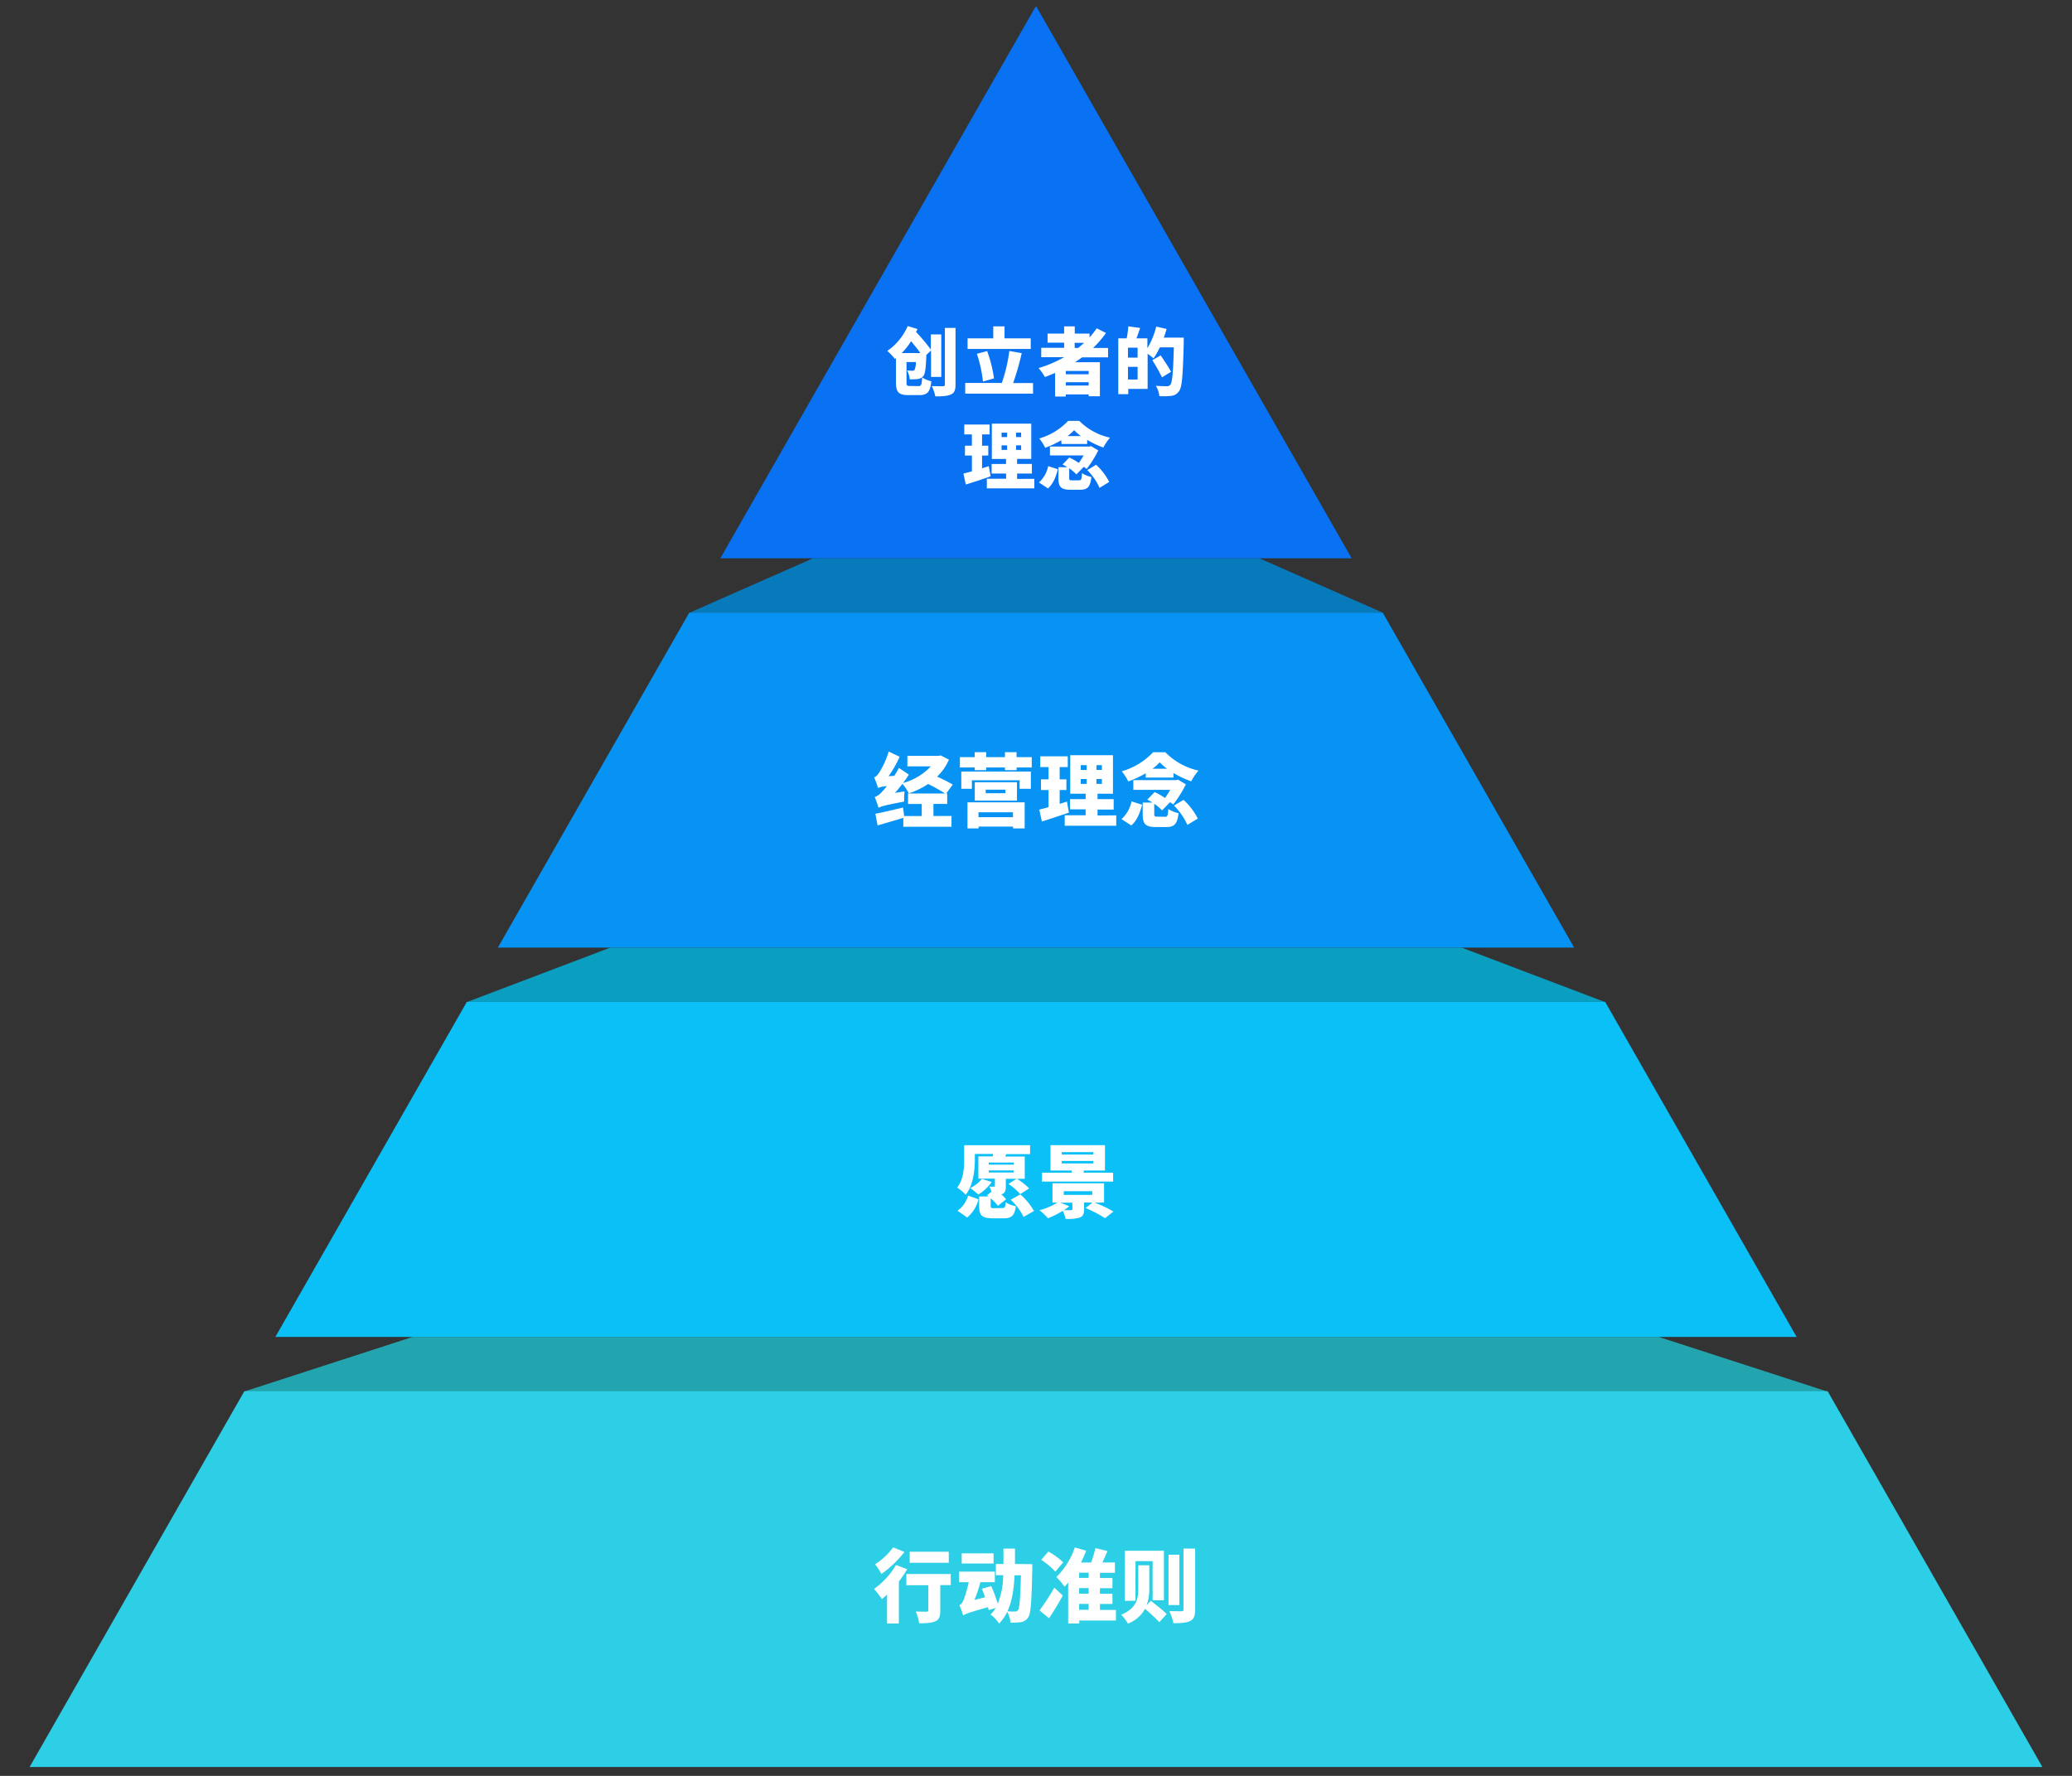
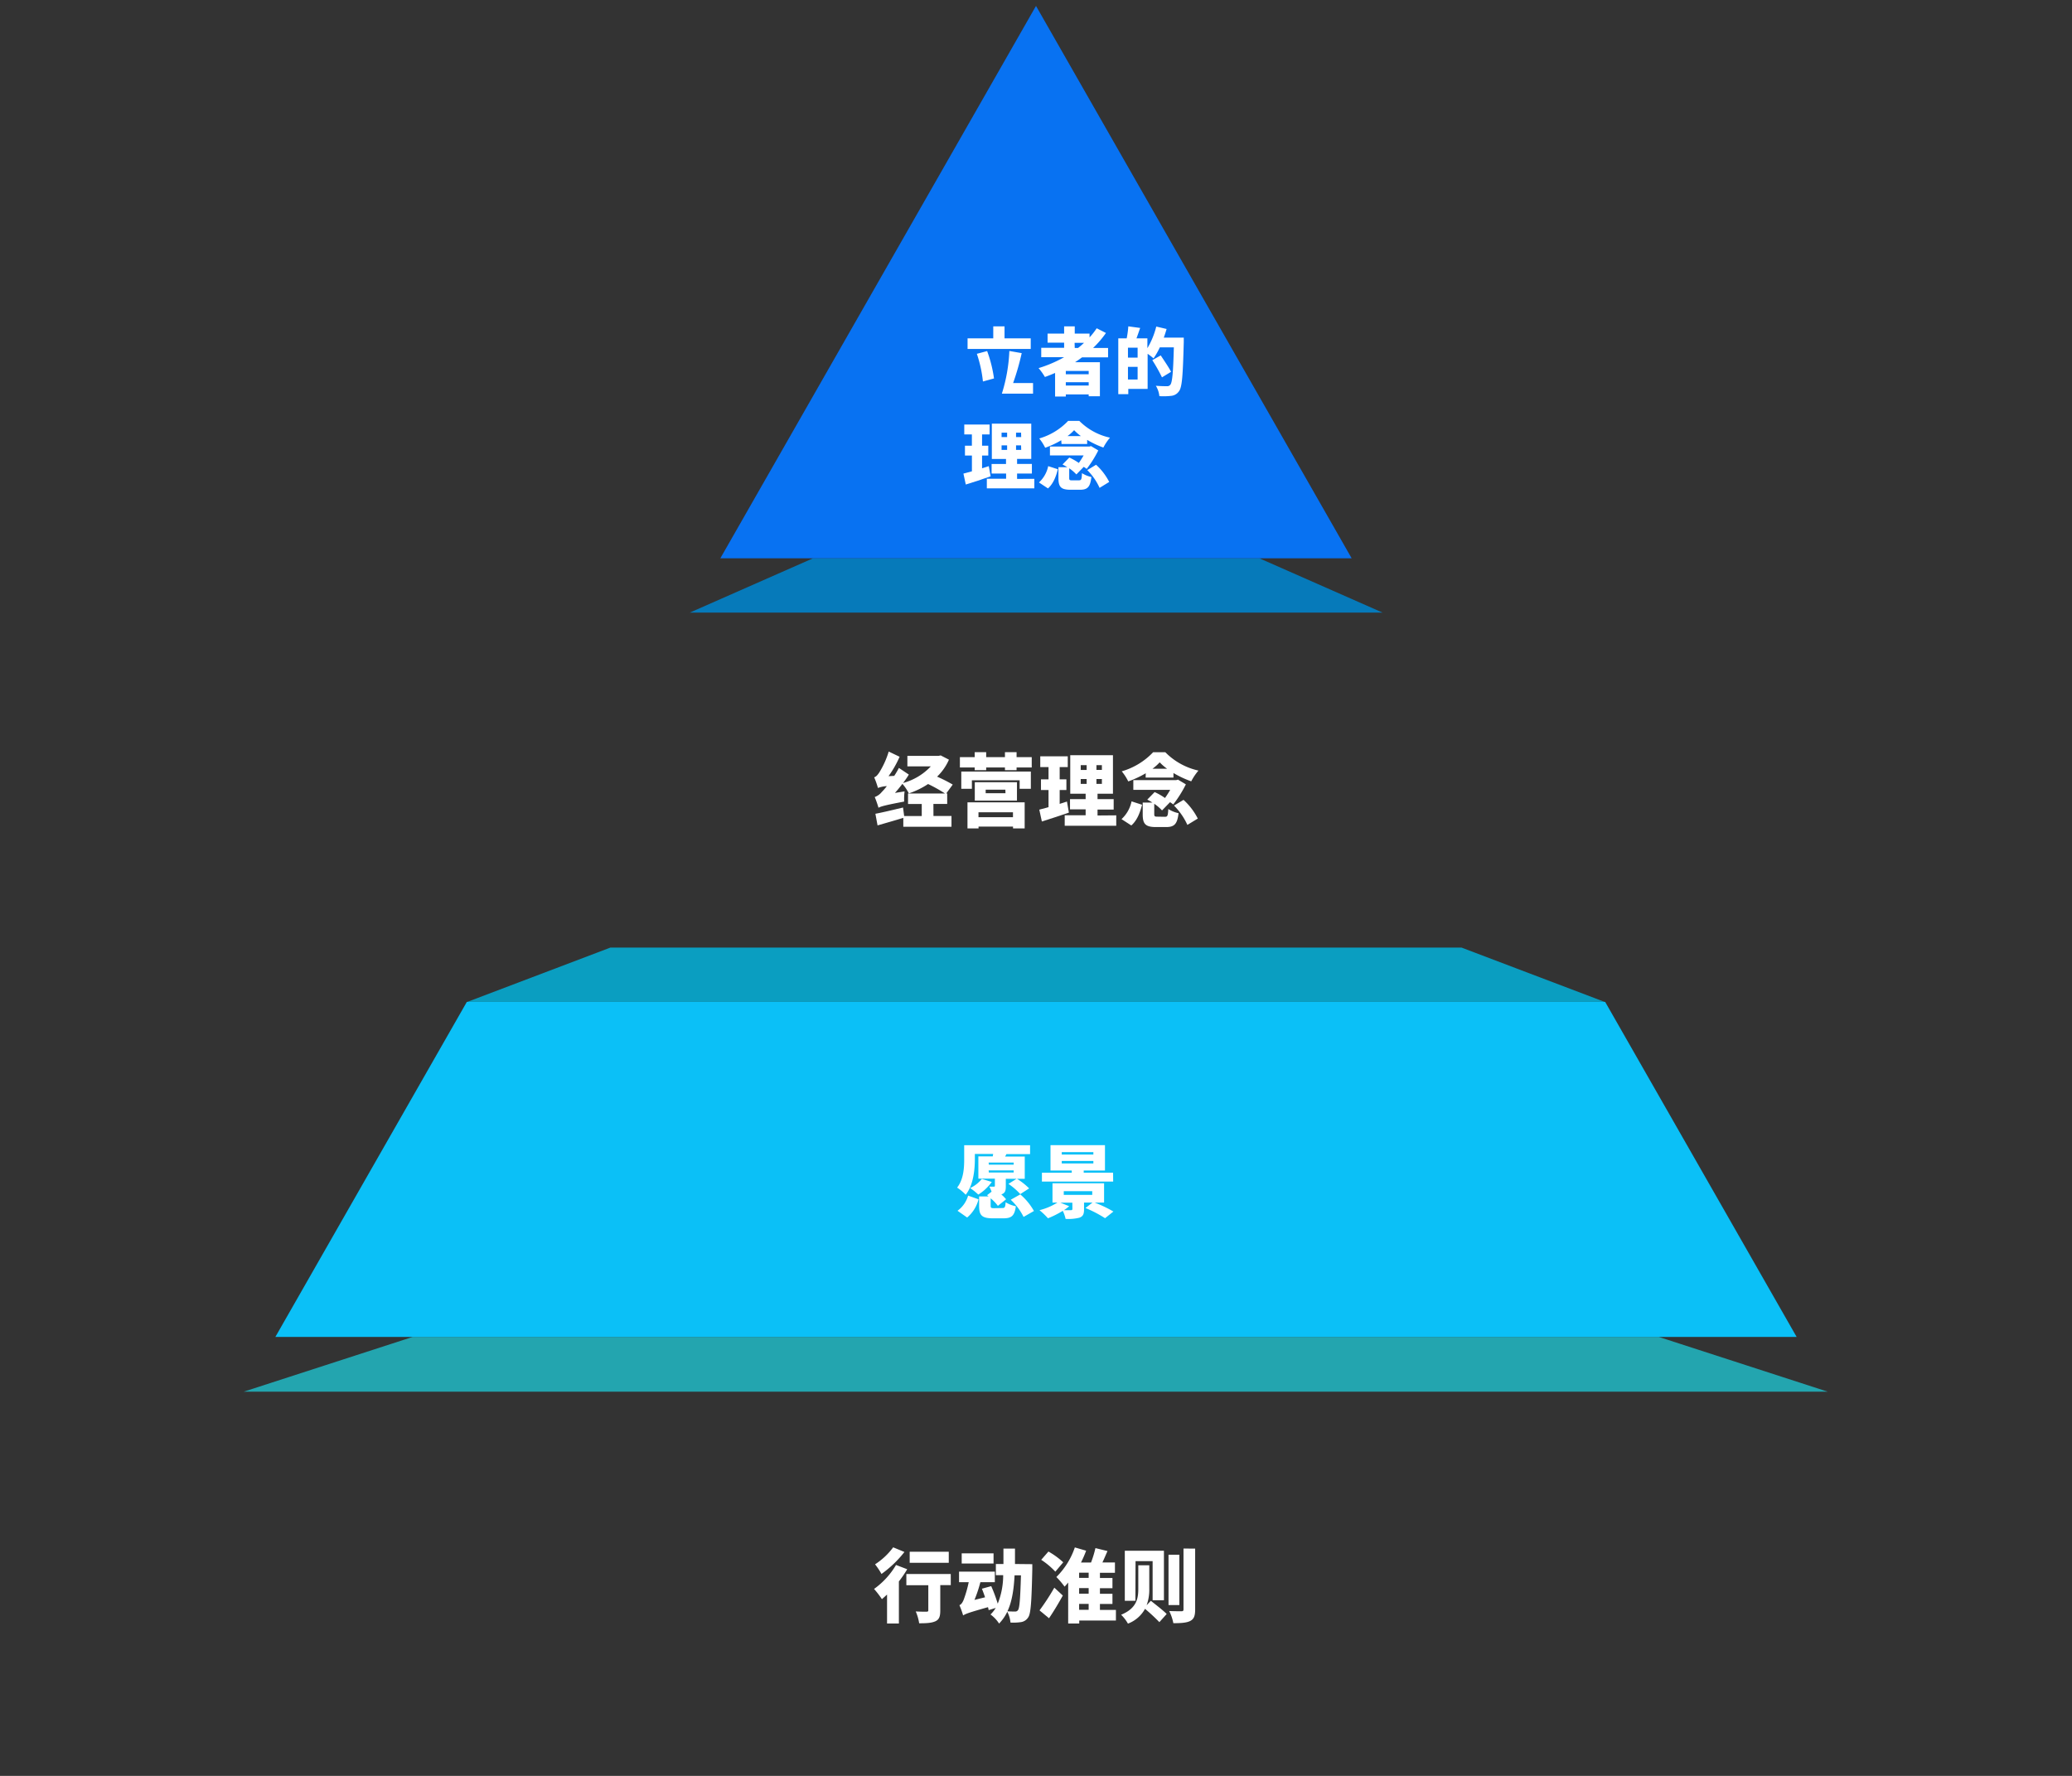
<svg xmlns="http://www.w3.org/2000/svg" viewBox="0 0 700 600">
  <rect x="0" y="0" width="700" height="600" fill="#333333" stroke="none" />
  <defs>
    <style>.cls-1{fill:#067aba;}.cls-2{fill:#0a9ec1;}.cls-3{fill:#23a5af;}.cls-4{fill:#0872f2;}.cls-5{fill:#0693f4;}.cls-6{fill:#0bc0f7;}.cls-7{fill:#2ccfe5;}.cls-8{fill:#fff;}</style>
  </defs>
  <g id="レイヤー_1" data-name="レイヤー 1">
    <polygon class="cls-1" points="425.45 188.62 274.68 188.62 233.05 206.97 467.08 206.97 425.45 188.62" />
    <polygon class="cls-2" points="493.76 320.15 206.21 320.15 157.85 338.51 542.12 338.51 493.76 320.15" />
    <polygon class="cls-3" points="139.42 451.69 82.32 470.2 617.49 470.2 560.39 451.69 139.42 451.69" />
    <polygon class="cls-4" points="350 2 243.36 188.62 456.64 188.62 350 2" />
-     <polygon class="cls-5" points="467.13 206.97 232.88 206.97 168.2 320.15 531.8 320.15 467.13 206.97" />
    <polygon class="cls-6" points="542.29 338.51 157.71 338.51 93.03 451.69 606.97 451.69 542.29 338.51" />
-     <polygon class="cls-7" points="82.54 470.05 10 597 690 597 617.46 470.05 82.54 470.05" />
-     <path class="cls-8" d="M310.27,130.45c1,0,1.12-.47,1.27-2.94a9.49,9.49,0,0,0,3.1,1.3c-.38,3.59-1.3,4.68-4.07,4.68h-3.64c-3.24,0-4.24-.92-4.24-4.23V121l-.37.28a16.52,16.52,0,0,0-2.57-2.72,19.51,19.51,0,0,0,6.91-8.4l3.29,1c-.15.35-.3.7-.48,1a58.9,58.9,0,0,1,5,5.94v-5.12H318v14.37h-3.46v-8.93l-1.6,1.52,0,.42c-.15,4.07-.4,5.94-1,6.69a2.86,2.86,0,0,1-1.82,1,18.73,18.73,0,0,1-2.79.1,7.56,7.56,0,0,0-.88-3,13.34,13.34,0,0,0,1.8.1.84.84,0,0,0,.72-.27,6.86,6.86,0,0,0,.45-2.65h-3.17v6.86c0,1.1.18,1.22,1.25,1.22Zm.68-11.17c-.9-1.24-2.05-2.67-3.15-4a22.66,22.66,0,0,1-3.16,4Zm11.86-8.5v19.1c0,1.94-.37,2.84-1.54,3.39s-2.92.65-5.29.65a13.14,13.14,0,0,0-1.2-3.49c1.5.07,3.22.07,3.74.07s.7-.17.7-.65V110.78Z" />
-     <path class="cls-8" d="M349,129.41V133H326.08v-3.63h12.39A55.56,55.56,0,0,0,341,118.58l4.17.73a85,85,0,0,1-2.9,10.1Zm-.78-11.52H326.88v-3.57h8.68v-4.06h3.81v4.06h8.85Zm-16.15,11a42.62,42.62,0,0,0-2.05-9.35l3.47-.93a43.61,43.61,0,0,1,2.32,9.25Z" />
+     <path class="cls-8" d="M349,129.41V133H326.08h12.39A55.56,55.56,0,0,0,341,118.58l4.17.73a85,85,0,0,1-2.9,10.1Zm-.78-11.52H326.88v-3.57h8.68v-4.06h3.81v4.06h8.85Zm-16.15,11a42.62,42.62,0,0,0-2.05-9.35l3.47-.93a43.61,43.61,0,0,1,2.32,9.25Z" />
    <path class="cls-8" d="M365.56,120.73c-.75.57-1.55,1.12-2.35,1.64h8.38v11.5H367.8v-.6h-7.73v.7h-3.62V126c-1.12.5-2.29.95-3.44,1.37a20.88,20.88,0,0,0-2.14-3,42.25,42.25,0,0,0,8.63-3.69h-7.73v-3.17h7.73v-1.74h-5.59V112.7h5.59v-2.44h3.59v2.44h5V114a26.07,26.07,0,0,0,2.42-3.09l3.12,1.59a33.15,33.15,0,0,1-4.34,5.06h5.06v3.17Zm2.24,4.59h-7.73v1.12h7.73Zm0,4.93v-1.12h-7.73v1.12Zm-4.71-12.69h1.14a26.83,26.83,0,0,0,2-1.74h-3.19Z" />
    <path class="cls-8" d="M399.92,114.07s0,1.15,0,1.57c-.3,11.1-.55,15.14-1.59,16.51a3.57,3.57,0,0,1-2.65,1.59,22.32,22.32,0,0,1-4,.1,8.43,8.43,0,0,0-1.19-3.51c1.59.15,3.09.15,3.76.15a1.29,1.29,0,0,0,1.1-.45c.72-.77,1-4.44,1.22-12.67h-4.74a24.4,24.4,0,0,1-2.12,3.72,21.33,21.33,0,0,0-2-1.55V131.4h-6.53v1.77H377.8V114.32h2.84a32.62,32.62,0,0,0,.55-4.06l4,.54c-.43,1.23-.85,2.47-1.25,3.52h3.69v3.32a27.06,27.06,0,0,0,3-7.31l3.49.82c-.28,1-.6,1.95-.95,2.92Zm-15.59,3.39h-3.26v3.37h3.26Zm0,10.77v-4.29h-3.26v4.29Zm8.23-.74a55.52,55.52,0,0,0-3.27-5.81l2.85-1.6c1.12,1.7,2.74,4.06,3.49,5.54Z" />
    <path class="cls-8" d="M334.68,160.93c-2.81,1-5.9,2-8.4,2.77l-.8-3.69c.83-.2,1.8-.47,2.87-.77V153.9H326v-3.32h2.34v-3.81h-2.57v-3.34h8.56v3.34h-2.55v3.81h2.1v3.32h-2.1v4.31c.75-.25,1.52-.47,2.27-.72Zm14.76.85V165H333.39v-3.26h6.51V160H335v-3.24h4.87v-1.69h-4.79V143.13H348.4v11.92h-4.79v1.69h5V160h-5v1.8Zm-11.07-14.11h1.87v-1.5h-1.87Zm0,4.33h1.87v-1.52h-1.87Zm6.59-5.83h-1.7v1.5H345Zm0,4.31h-1.7V152H345Z" />
    <path class="cls-8" d="M351,163a10.25,10.25,0,0,0,3.12-5.51l3.27,1.05c-.63,2.47-1.55,4.88-3.34,6.48Zm7.53-14.26a30.53,30.53,0,0,1-5.43,2.54,16.58,16.58,0,0,0-2-3.14,21.78,21.78,0,0,0,9.75-5.93h3.79A20.81,20.81,0,0,0,375,147.87a17.26,17.26,0,0,0-2.24,3.34,30.42,30.42,0,0,1-5.48-2.6V150h-8.66Zm6,13.54c.77,0,.92-.3,1-2.42a10,10,0,0,0,3.19,1.3c-.4,3.41-1.32,4.31-3.89,4.31h-3.11c-3.37,0-4.14-1-4.14-4v-3.62h3c-.55-.35-1.1-.64-1.62-.92l2.29-2.34a20.08,20.08,0,0,1,3.22,1.82c.55-.77,1.12-1.67,1.62-2.54H354.71v-3h13.34l.55-.15,2.44,1.47a37.74,37.74,0,0,1-3.91,6.23c-.28-.2-.63-.45-1-.69l-2.49,2.56a14.11,14.11,0,0,0-2.42-2.07v3.22c0,.77.15.85,1,.85Zm.65-14.94a16.08,16.08,0,0,1-2.3-2,15.41,15.41,0,0,1-2.24,2Zm5.11,9.68a20.15,20.15,0,0,1,4.44,5.81l-3.25,2a20.09,20.09,0,0,0-4.16-6Z" />
    <path class="cls-8" d="M315.36,275.69h6.09v3.63H305.17v-3c-3,.92-6.16,1.82-8.7,2.55l-.73-3.93c2.35-.43,5.93-1.3,9.34-2.11l.38,2.87h5.94v-4.07h-4.63v-3.54h12.49a49.72,49.72,0,0,0-5.72-3.2,27.41,27.41,0,0,1-6.5,3.17,15.49,15.49,0,0,0-2.17-3.23c-.81,1.06-1.65,2.09-2.52,3.07l3.25-.52a21.82,21.82,0,0,0-.14,3.44c-6.58,1.25-7.85,1.63-8.67,2.09a35.76,35.76,0,0,0-1.27-3.63,5.28,5.28,0,0,0,2.36-1.68,20,20,0,0,0,1.73-2,9.72,9.72,0,0,0-3,.62,29.58,29.58,0,0,0-1.28-3.6c.63-.19,1.09-.71,1.68-1.57a29,29,0,0,0,3.23-7.13l3.68,1.76a34.92,34.92,0,0,1-3.74,6.56l1.93-.11a26.78,26.78,0,0,0,1.57-2.68l3.36,2.25c-.6,1-1.25,1.92-1.95,2.84a20,20,0,0,0,9.37-5.61h-7.91v-3.55h10.54l.71-.16,2.79,1.44a17.9,17.9,0,0,1-4,5.74,49.9,49.9,0,0,1,5.28,2.68l-2.2,3H320v3.54h-4.66Z" />
    <path class="cls-8" d="M348.56,255.8v3.49h-5.12v.93h-3.93v-.93h-6.34v.93h-3.88v-.93h-5V255.8h5v-1.68h3.88v1.68h6.34v-1.68h3.93v1.68Zm-23.8,4.88h23.5v5.82h-3.79v-2.87H328.34v2.87h-3.58Zm2.09,10.4h19.32v8.81h-3.93v-.62H330.59v.62h-3.74Zm16.72-6.8v6.21H329.32v-6.21Zm-13,10.16v1.66h11.65v-1.66Zm9.08-7.64H333V268h6.69Z" />
    <path class="cls-8" d="M361.11,274.55c-3.06,1.06-6.42,2.14-9.13,3l-.87-4c.89-.22,1.95-.52,3.12-.84v-5.8h-2.55v-3.6h2.55v-4.15h-2.79v-3.63h9.29v3.63H358v4.15h2.27v3.6H358v4.69l2.46-.79Zm16,.92V279H359.7v-3.55h7.07v-2h-5.28V270h5.28v-1.84h-5.2v-13H376v13h-5.21V270h5.45v3.52h-5.45v2Zm-12-15.34h2v-1.62h-2Zm0,4.72h2V263.2h-2Zm7.15-6.34h-1.84v1.62h1.84Zm0,4.69h-1.84v1.65h1.84Z" />
    <path class="cls-8" d="M378.89,276.75a11.2,11.2,0,0,0,3.39-6l3.55,1.14c-.68,2.68-1.68,5.31-3.63,7Zm8.19-15.5a33.81,33.81,0,0,1-5.91,2.76,17.67,17.67,0,0,0-2.2-3.41,23.68,23.68,0,0,0,10.6-6.45h4.12a22.51,22.51,0,0,0,11.19,6.2,19.39,19.39,0,0,0-2.44,3.63,33.92,33.92,0,0,1-6-2.81v1.54h-9.4Zm6.5,14.71c.84,0,1-.32,1.11-2.63a10.55,10.55,0,0,0,3.47,1.41c-.43,3.71-1.44,4.69-4.23,4.69h-3.38c-3.66,0-4.5-1.11-4.5-4.34v-3.93h3.3c-.59-.37-1.19-.7-1.76-1l2.49-2.55a21.2,21.2,0,0,1,3.5,2,32.56,32.56,0,0,0,1.76-2.76H382.88v-3.28h14.49l.6-.16,2.66,1.6a40.6,40.6,0,0,1-4.26,6.77c-.3-.22-.68-.49-1.08-.76l-2.71,2.79a15.08,15.08,0,0,0-2.63-2.25V275c0,.84.16.92,1.14.92Zm.71-16.23a17.25,17.25,0,0,1-2.5-2.17,16.59,16.59,0,0,1-2.44,2.17Zm5.55,10.51a22,22,0,0,1,4.82,6.32l-3.52,2.14a22.21,22.21,0,0,0-4.52-6.53Z" />
    <path class="cls-8" d="M338.61,408.15c.84,0,1-.24,1.14-1.95a10.57,10.57,0,0,0,3.44,1.35c-.43,3.26-1.49,4.07-4.2,4.07h-3.58c-3.79,0-4.63-1.08-4.63-4.26v-3.14H334c-.19-.13-.35-.27-.54-.41l1.54-1.19a15.49,15.49,0,0,0-.76-1.7c.57,0,1.31,0,1.55,0s.32-.08.32-.32v-2.39h-5.58V390.7h4.85a7.39,7.39,0,0,0,.14-.82h-6.18v1.77c0,3.55-.49,8.75-3.09,12a16.15,16.15,0,0,0-2.9-2.41c2.2-2.77,2.39-6.7,2.39-9.57v-4.74H348v3H340c-.14.3-.3.57-.44.82h6.64v7.53H339.8v2.52c0,1.44-.21,2.14-1.16,2.6l-.35.17a11,11,0,0,1,1.6,1.62l-2.77,2.22a13.77,13.77,0,0,0-2.44-2.54v2.46c0,.79.17.87,1.25.87Zm-15.12.92a9.66,9.66,0,0,0,3.58-5.12l3.52,1.25a11.93,11.93,0,0,1-3.85,6.15Zm11.57-9.73a16.15,16.15,0,0,1-4.55,4.26,21.83,21.83,0,0,0-2.76-2.2,11,11,0,0,0,3.95-3.09Zm-1-5.85h8.4v-.7H334Zm0,2.66h8.4v-.71H334Zm10.63,7.29a21.79,21.79,0,0,0-4-3.45l2.82-1.76a23.19,23.19,0,0,1,4.17,3.28Zm0,.1a20.39,20.39,0,0,1,4.61,5.61l-3.5,2a20.15,20.15,0,0,0-4.34-5.8Z" />
    <path class="cls-8" d="M369.84,406.33a40.83,40.83,0,0,1,6.31,3l-2.82,2.25a41.49,41.49,0,0,0-6.61-3.44l2.38-1.85h-2.87v2.34c0,1.62-.38,2.35-1.6,2.79a15.67,15.67,0,0,1-4.63.4,12.46,12.46,0,0,0-.95-2.73,32.47,32.47,0,0,1-5,2.52,25.74,25.74,0,0,0-2.87-2.74,20.52,20.52,0,0,0,6.07-2.58h-1.68v-6.5H373v6.5Zm6.23-7.12H352v-3h10.08v-.73h-7.18V386.9h18.4v8.57h-7.18v.73h9.92Zm-13.79,7.12h-4.07l3,1.2a15.48,15.48,0,0,1-1.79,1.35c1,0,2.06,0,2.36,0s.52-.11.52-.41Zm-3.58-16.25h10.68v-.82H358.7Zm0,3h10.68v-.84H358.7ZM369,402.46h-9.62v1.25H369Z" />
    <path class="cls-8" d="M306.49,530.18a38.15,38.15,0,0,1-2.81,4.12v14.22h-4v-9.78c-.6.54-1.17,1.08-1.74,1.55a31.17,31.17,0,0,0-2.65-3.45,26.49,26.49,0,0,0,7.42-8.1Zm-.94-5.83a37.56,37.56,0,0,1-7.75,7.43,24.29,24.29,0,0,0-2.17-3.26,23.32,23.32,0,0,0,6.12-5.74Zm15.66,11.19h-3.55v8.57c0,2-.35,3.09-1.71,3.68s-3.11.65-5.42.65a16,16,0,0,0-1.16-4c1.32.09,3.11.09,3.6.09s.65-.11.65-.49v-8.46H306.2V531.8h15Zm-.68-7.53h-13.2v-3.74h13.2Z" />
    <path class="cls-8" d="M348.75,528.47s0,1.25,0,1.71c-.24,10.89-.49,15-1.38,16.26a3.46,3.46,0,0,1-2.41,1.6,17.74,17.74,0,0,1-3.58.16,10.12,10.12,0,0,0-1.08-3.66,15.11,15.11,0,0,1-2.77,4,11.46,11.46,0,0,0-2.9-3.07,10.75,10.75,0,0,0,1.76-2.22L334,544a6.94,6.94,0,0,0-.22-1c-6.31,1.78-7.56,2.24-8.4,2.79v-.11a.26.26,0,0,0,0,.11,29.26,29.26,0,0,0-1.25-3.47c.57-.22,1-.79,1.41-1.76a40.78,40.78,0,0,0,1.73-6H324V531h12.09v3.55h-4.88a45.57,45.57,0,0,1-2,6l3.58-.89c-.33-1-.71-2-1.06-2.9l3.14-.87a49.91,49.91,0,0,1,2.2,5.93,25.69,25.69,0,0,0,1.84-9.64h-2.47v-3.77H339c0-1.65,0-3.39,0-5.2h3.9c0,1.79,0,3.52,0,5.2Zm-13.09-.22H324.9v-3.44h10.76Zm7.1,4c-.25,4.71-.84,8.8-2.41,12.14,1.08.08,2,.08,2.57.08a1.08,1.08,0,0,0,1-.49c.54-.7.76-3.87,1-11.73Z" />
    <path class="cls-8" d="M351.19,544.08a75.92,75.92,0,0,0,5-7.67l2.87,2.66c-1.43,2.57-3,5.23-4.66,7.67ZM356.53,531a25.35,25.35,0,0,0-4.77-4l2.44-2.8a26.43,26.43,0,0,1,5,3.64ZM377,547.52H364.61v1h-3.74V534.68c-.41.51-.82,1-1.22,1.38a26.55,26.55,0,0,0-2.77-3.25,25.6,25.6,0,0,0,6.24-10l3.82,1.11a39.36,39.36,0,0,1-1.74,4h3.39a36.08,36.08,0,0,0,1.49-4.88l4.07,1c-.57,1.3-1.14,2.65-1.71,3.85h4.23v3.49H371.6v1.76h4.23v3.45H371.6v1.89h4.23v3.44H371.6v2H377Zm-9.21-16.18h-3.22v1.76h3.22Zm0,5.21h-3.22v1.89h3.22Zm-3.22,7.34h3.22v-2h-3.22Z" />
    <path class="cls-8" d="M388.81,540.85c1.63,1.31,4.15,3.23,5.34,4.45l-2.47,2.76a64.63,64.63,0,0,0-4.85-4.5,11,11,0,0,1-5.77,5,13.43,13.43,0,0,0-2.3-3c5.31-2.19,5.8-5.58,5.8-8.78v-7.94h3.71v8a15,15,0,0,1-.9,5.5Zm-5.23,0H380V523.94h13.22v16.73h-3.82V527.44h-5.77Zm14.85,1.43h-3.66v-17h3.66Zm5.34-19.07v20.54c0,2.19-.41,3.25-1.65,3.9s-3.23.76-5.72.76A15.61,15.61,0,0,0,395,544.3c1.71.08,3.5.08,4.1.08s.73-.17.73-.68V523.19Z" />
  </g>
</svg>